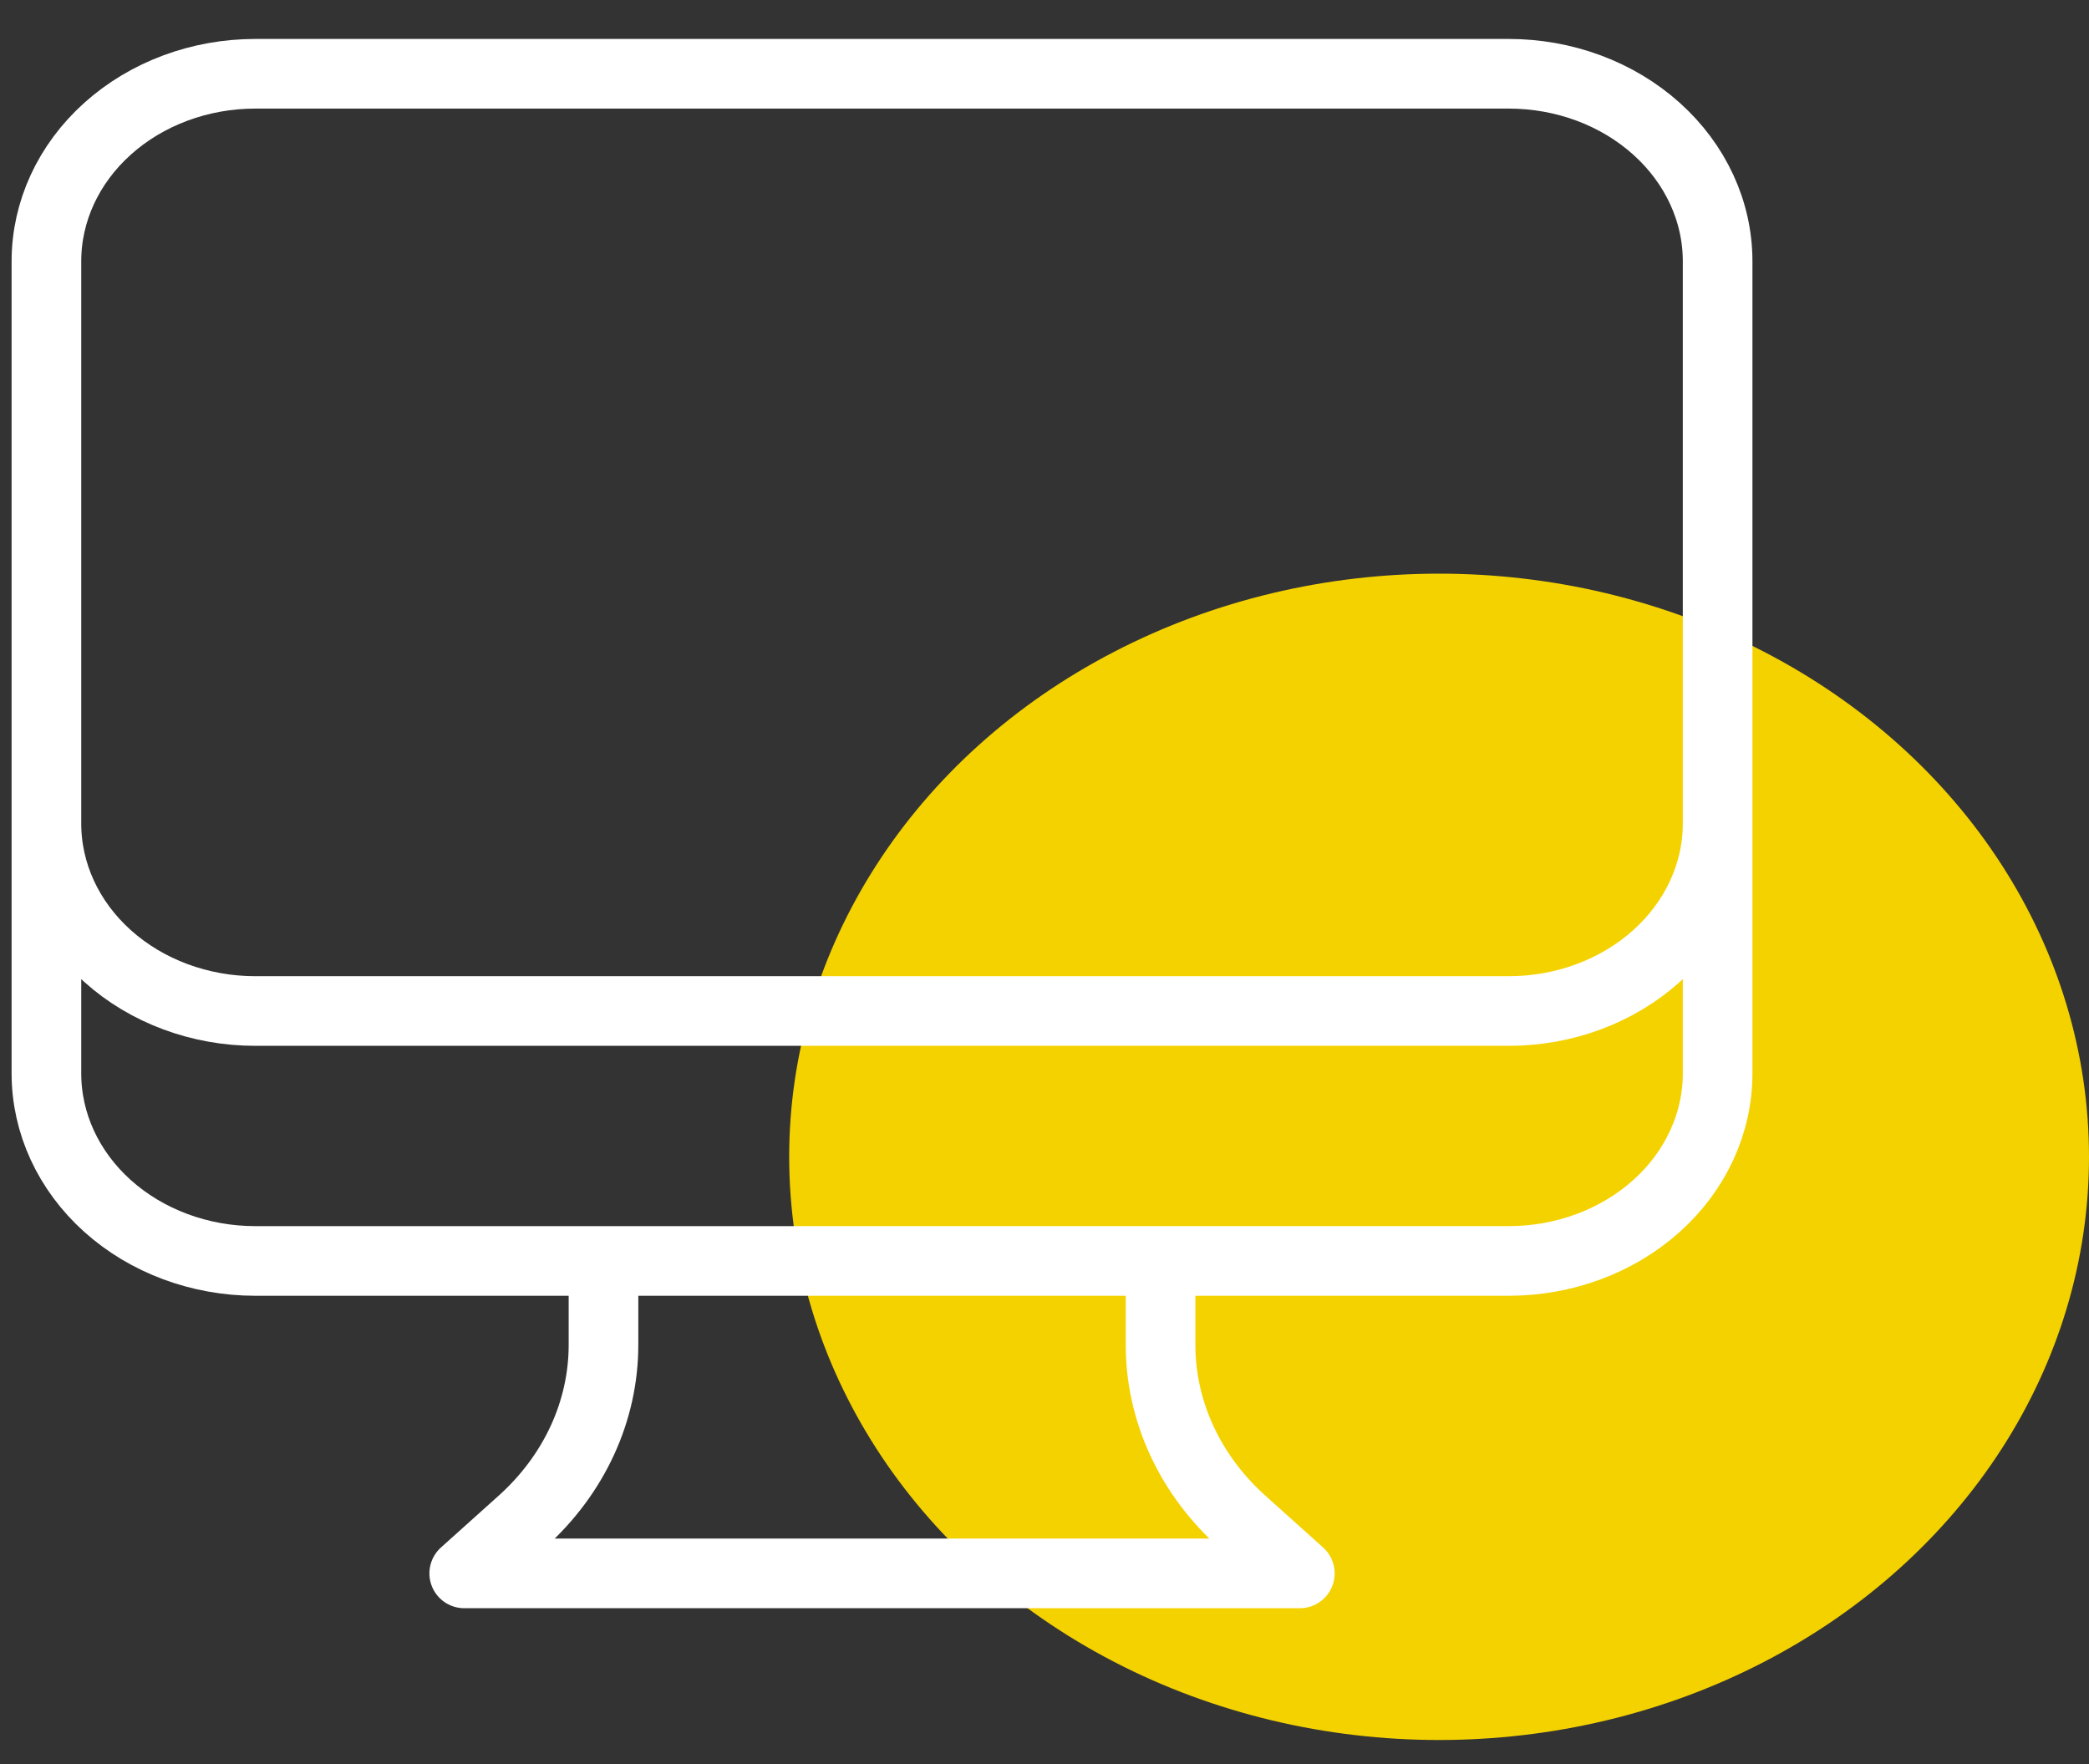
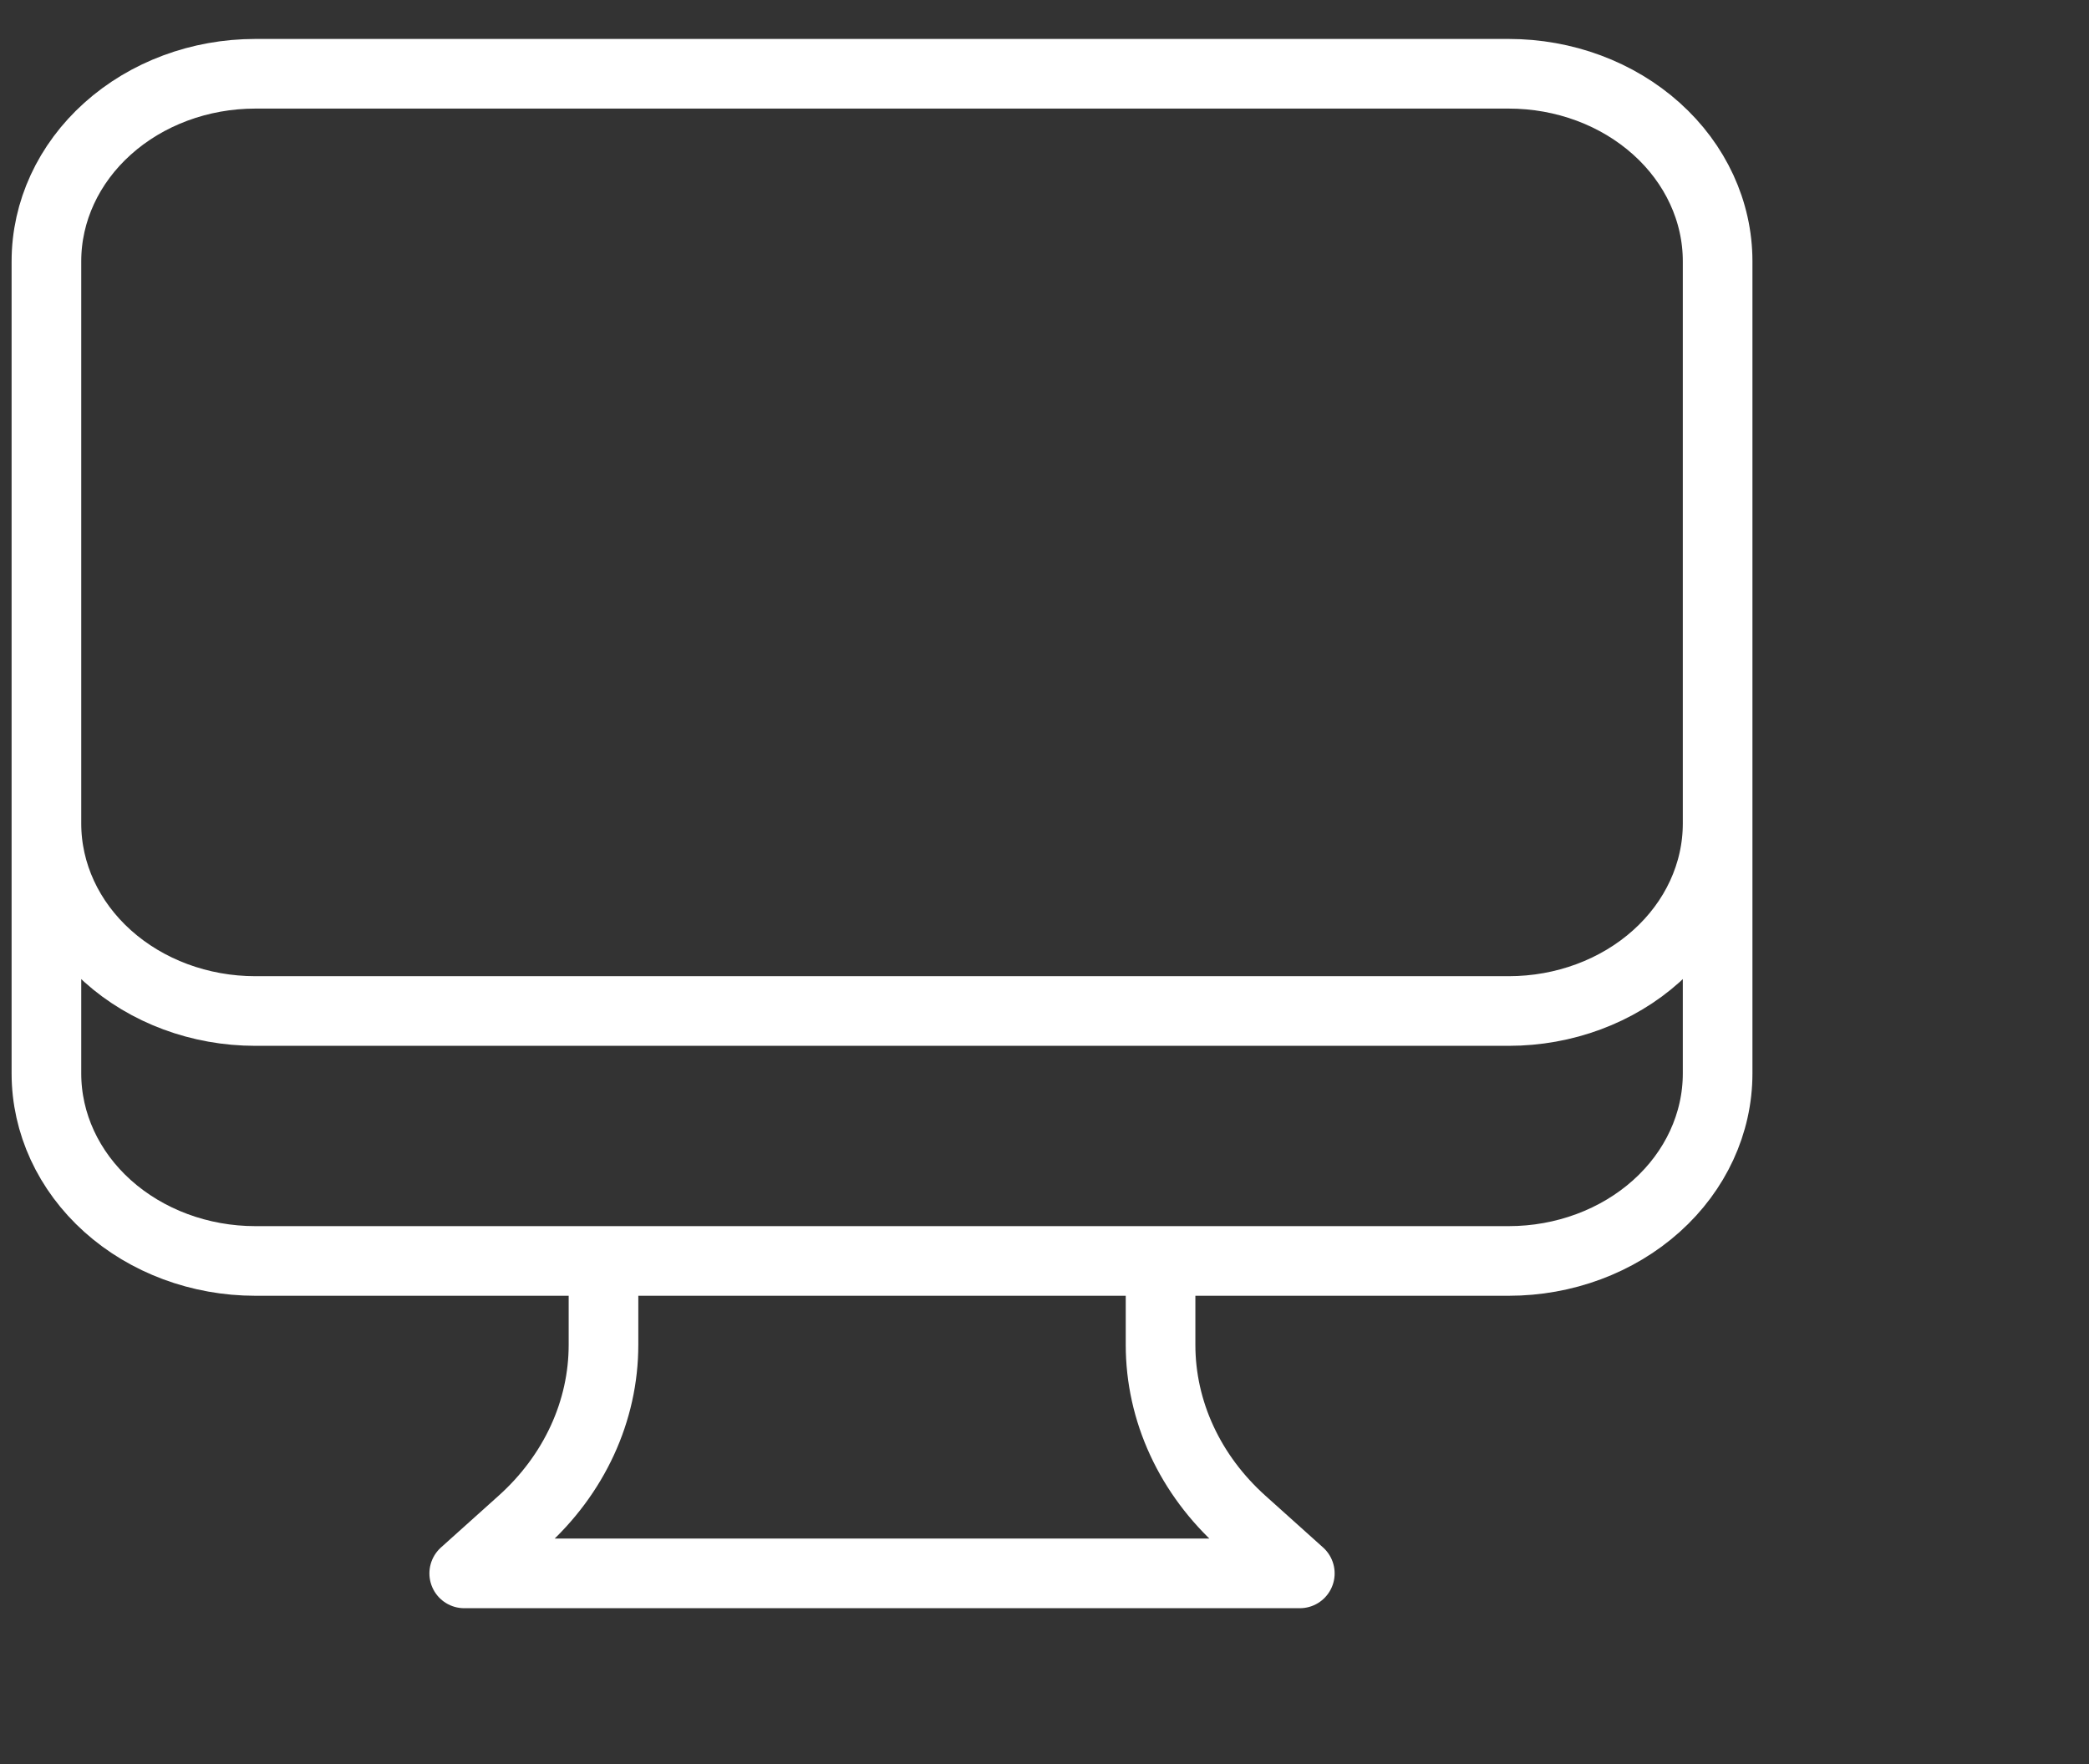
<svg xmlns="http://www.w3.org/2000/svg" width="45" height="38" viewBox="0 0 45 38" fill="none">
  <rect x="0" y="0" width="45" height="38" fill="#333333" stroke="none" />
-   <ellipse cx="31" cy="24.919" rx="14" ry="12.562" fill="#F4D200" />
  <path d="M13 27.162V28.969C13 29.676 12.845 30.377 12.543 31.03C12.242 31.683 11.799 32.277 11.242 32.777L10 33.892H28L26.758 32.777C26.201 32.277 25.758 31.683 25.457 31.03C25.155 30.377 25 29.676 25 28.969V27.162M37 5.627V23.124C37 24.195 36.526 25.222 35.682 25.979C34.838 26.736 33.694 27.162 32.5 27.162H5.5C4.307 27.162 3.162 26.736 2.318 25.979C1.474 25.222 1 24.195 1 23.124V5.627M37 5.627C37 4.556 36.526 3.529 35.682 2.772C34.838 2.014 33.694 1.589 32.5 1.589H5.5C4.307 1.589 3.162 2.014 2.318 2.772C1.474 3.529 1 4.556 1 5.627M37 5.627V17.74C37 18.811 36.526 19.838 35.682 20.595C34.838 21.353 33.694 21.778 32.5 21.778H5.5C4.307 21.778 3.162 21.353 2.318 20.595C1.474 19.838 1 18.811 1 17.74V5.627" stroke="white" stroke-width="1.5" stroke-linecap="round" stroke-linejoin="round" />
</svg>